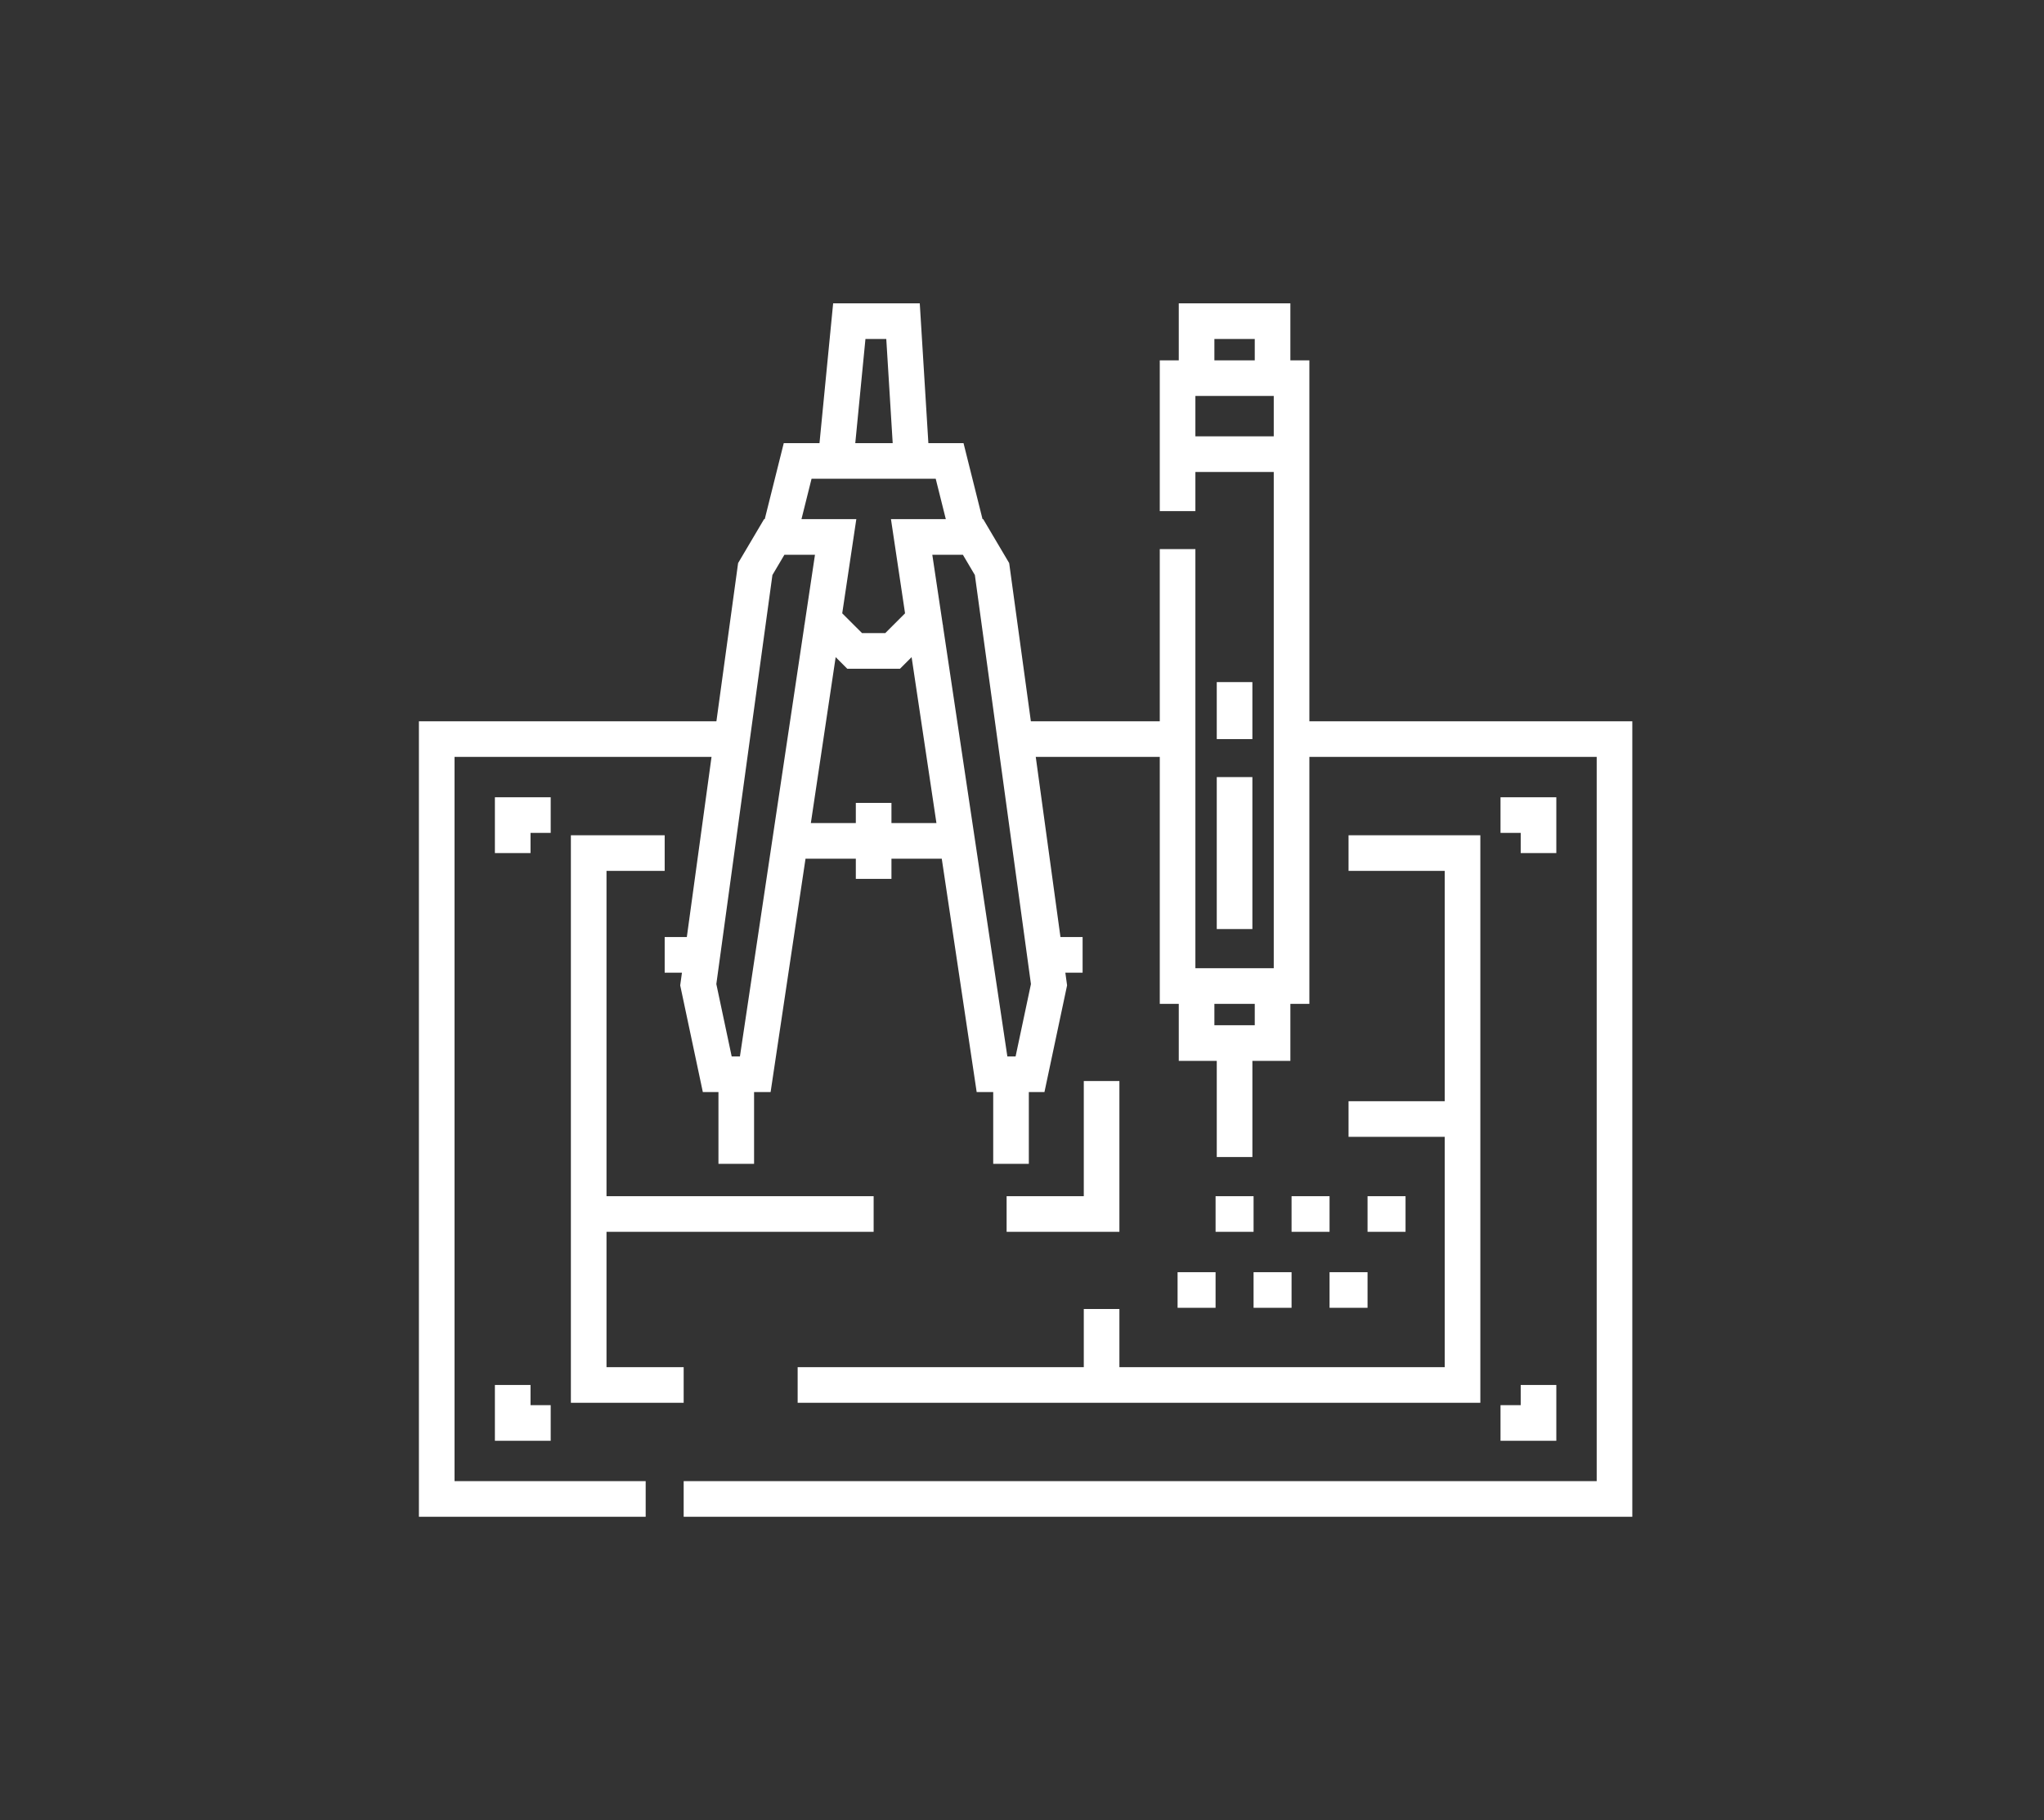
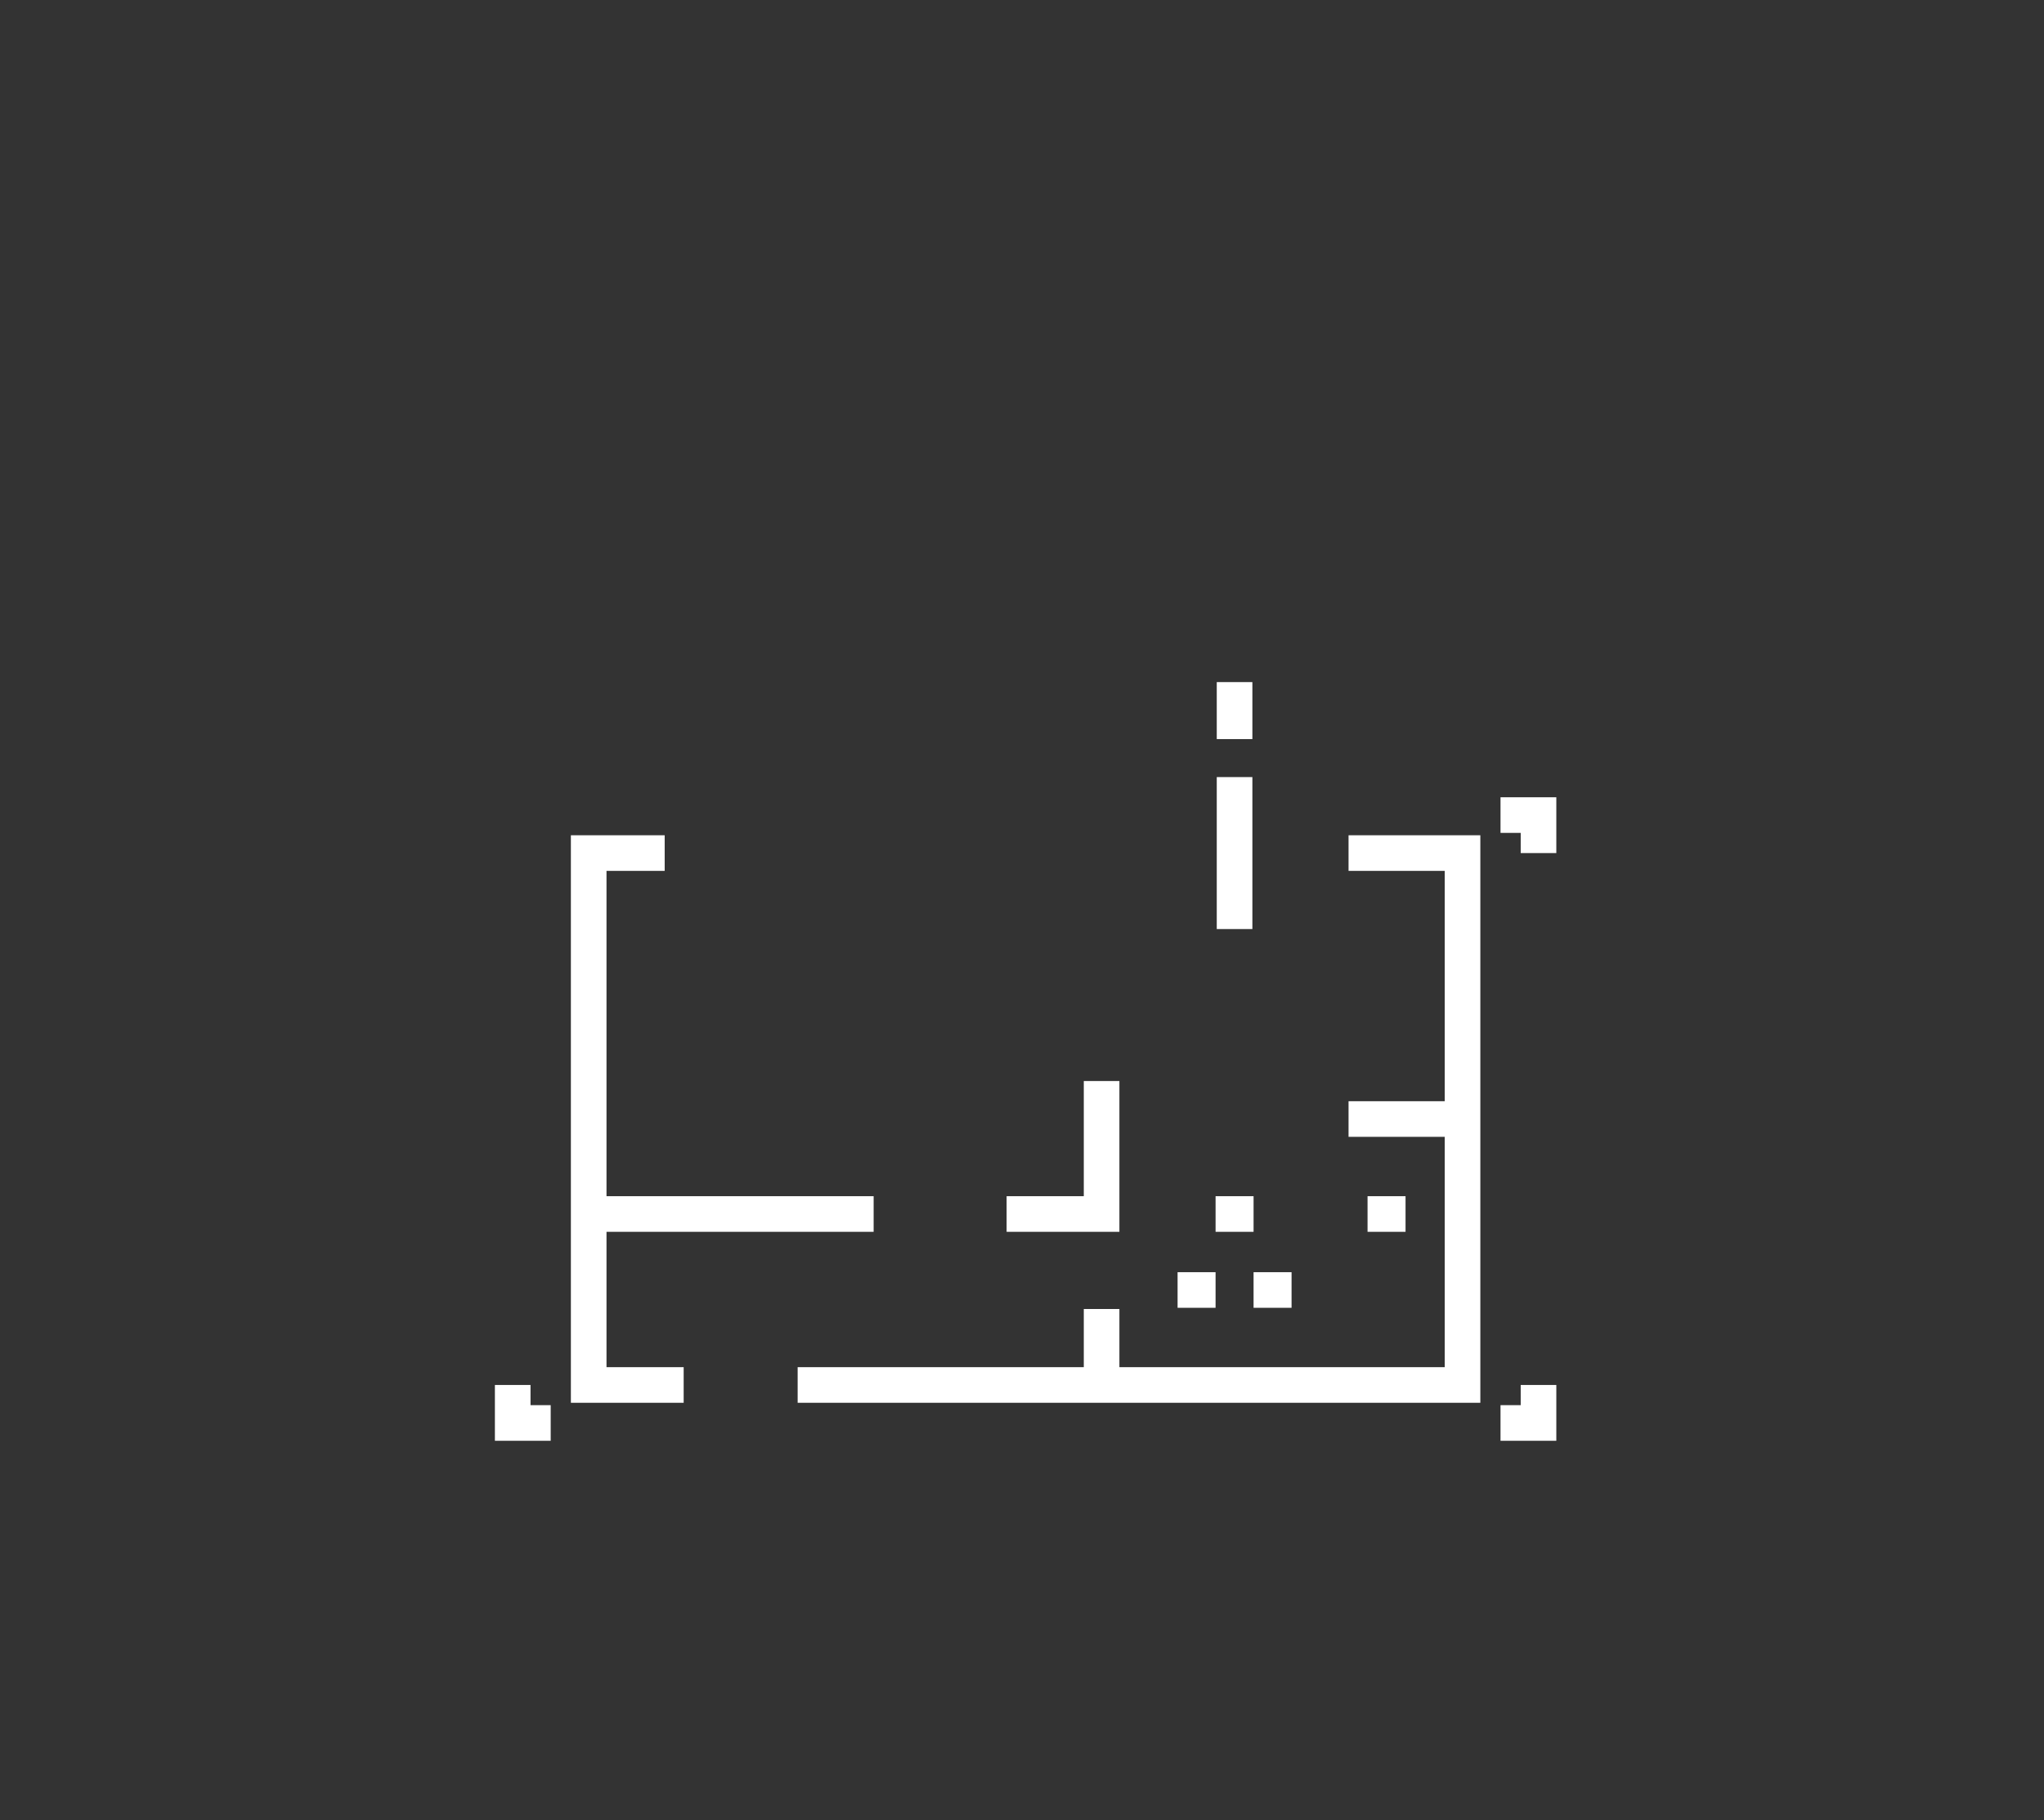
<svg xmlns="http://www.w3.org/2000/svg" width="283" height="252" viewBox="0 0 283 252" fill="none">
  <rect x="0" y="0" width="283" height="252" fill="#333333" stroke="none" />
  <path d="M173.397 107.589H168.466V128.63H173.397V107.589Z" fill="white" />
  <path d="M173.397 94.438H168.466V102.329H173.397V94.438Z" fill="white" />
-   <path d="M181.288 99.863V49.89H178.657V42H163.205V49.89H160.575V70.767H165.507V65.343H176.356V134.055H165.507V76.028H160.575V99.863H142.728L139.725 77.96L136.126 71.875H136.035L133.404 61.354H128.537L127.346 42H115.352L113.462 61.354H108.514L105.883 71.874H105.792L102.193 77.96L99.19 99.863H58V210H89.397V205.069H62.931V104.795H98.514L95.094 129.737H92.028V134.669H94.418L94.177 136.427L97.311 151.201H99.473V161.135H104.404V151.201H106.693L111.528 118.888H118.493V121.683H123.425V118.888H130.391L135.226 151.201H137.514V161.135H142.446V151.201H144.608L147.742 136.427L147.501 134.669H149.891V129.737H146.825L143.405 104.795H160.576V138.986H163.206V146.877H168.466V160.192H173.398V146.877H178.658V138.986H181.288V104.795H221.069V205.069H94.657V210H226V99.863H181.288ZM119.825 46.931H122.709L123.597 61.354H118.417L119.825 46.931ZM112.363 66.285H129.554L130.951 71.874H123.357L125.308 84.915L122.568 87.655H119.351L116.61 84.915L118.561 71.874H110.967L112.363 66.285ZM111.379 86.55L111.325 86.604L111.365 86.644L102.445 146.27H101.306L99.179 136.245L106.944 79.615L108.605 76.806H112.837L111.379 86.55ZM123.425 113.957V111.162H118.493V113.957H112.265L115.702 90.981L117.307 92.587H124.61L126.216 90.981L129.653 113.957H123.425ZM140.612 146.27H139.473L130.553 86.644L130.593 86.604L130.539 86.55L129.081 76.806H133.313L134.974 79.615L142.739 136.245L140.612 146.27ZM173.726 141.945H168.137V138.986H173.726V141.945ZM168.137 46.931H173.726V49.89H168.137V46.931ZM176.356 60.411H165.507V54.822H176.356V60.411Z" fill="white" />
-   <path d="M68.521 110.384V118.11H73.452V115.315H76.247V110.384H68.521Z" fill="white" />
  <path d="M73.452 194.548V191.753H68.521V199.479H76.247V194.548H73.452Z" fill="white" />
  <path d="M207.753 110.384V115.315H210.548V118.11H215.479V110.384H207.753Z" fill="white" />
  <path d="M210.548 191.753V194.548H207.753V199.479H215.479V191.753H210.548Z" fill="white" />
  <path d="M120.959 170.548V165.616H83.973V120.575H92.028V115.644H79.041V194.219H94.657V189.288H83.973V170.548H120.959Z" fill="white" />
  <path d="M186.712 115.644V120.575H200.027V152.466H186.712V157.397H200.027V189.288H154.986V181.233H150.055V189.288H110.438V194.219H204.959V115.644H186.712Z" fill="white" />
  <path d="M150.055 149.671V165.616H139.37V170.548H154.986V149.671H150.055Z" fill="white" />
  <path d="M173.562 165.616H168.302V170.548H173.562V165.616Z" fill="white" />
-   <path d="M184.082 165.616H178.822V170.548H184.082V165.616Z" fill="white" />
  <path d="M194.603 165.616H189.343V170.548H194.603V165.616Z" fill="white" />
  <path d="M168.301 176.137H163.041V181.068H168.301V176.137Z" fill="white" />
  <path d="M178.822 176.137H173.562V181.068H178.822V176.137Z" fill="white" />
-   <path d="M189.342 176.137H184.082V181.068H189.342V176.137Z" fill="white" />
+   <path d="M189.342 176.137V181.068H189.342V176.137Z" fill="white" />
</svg>